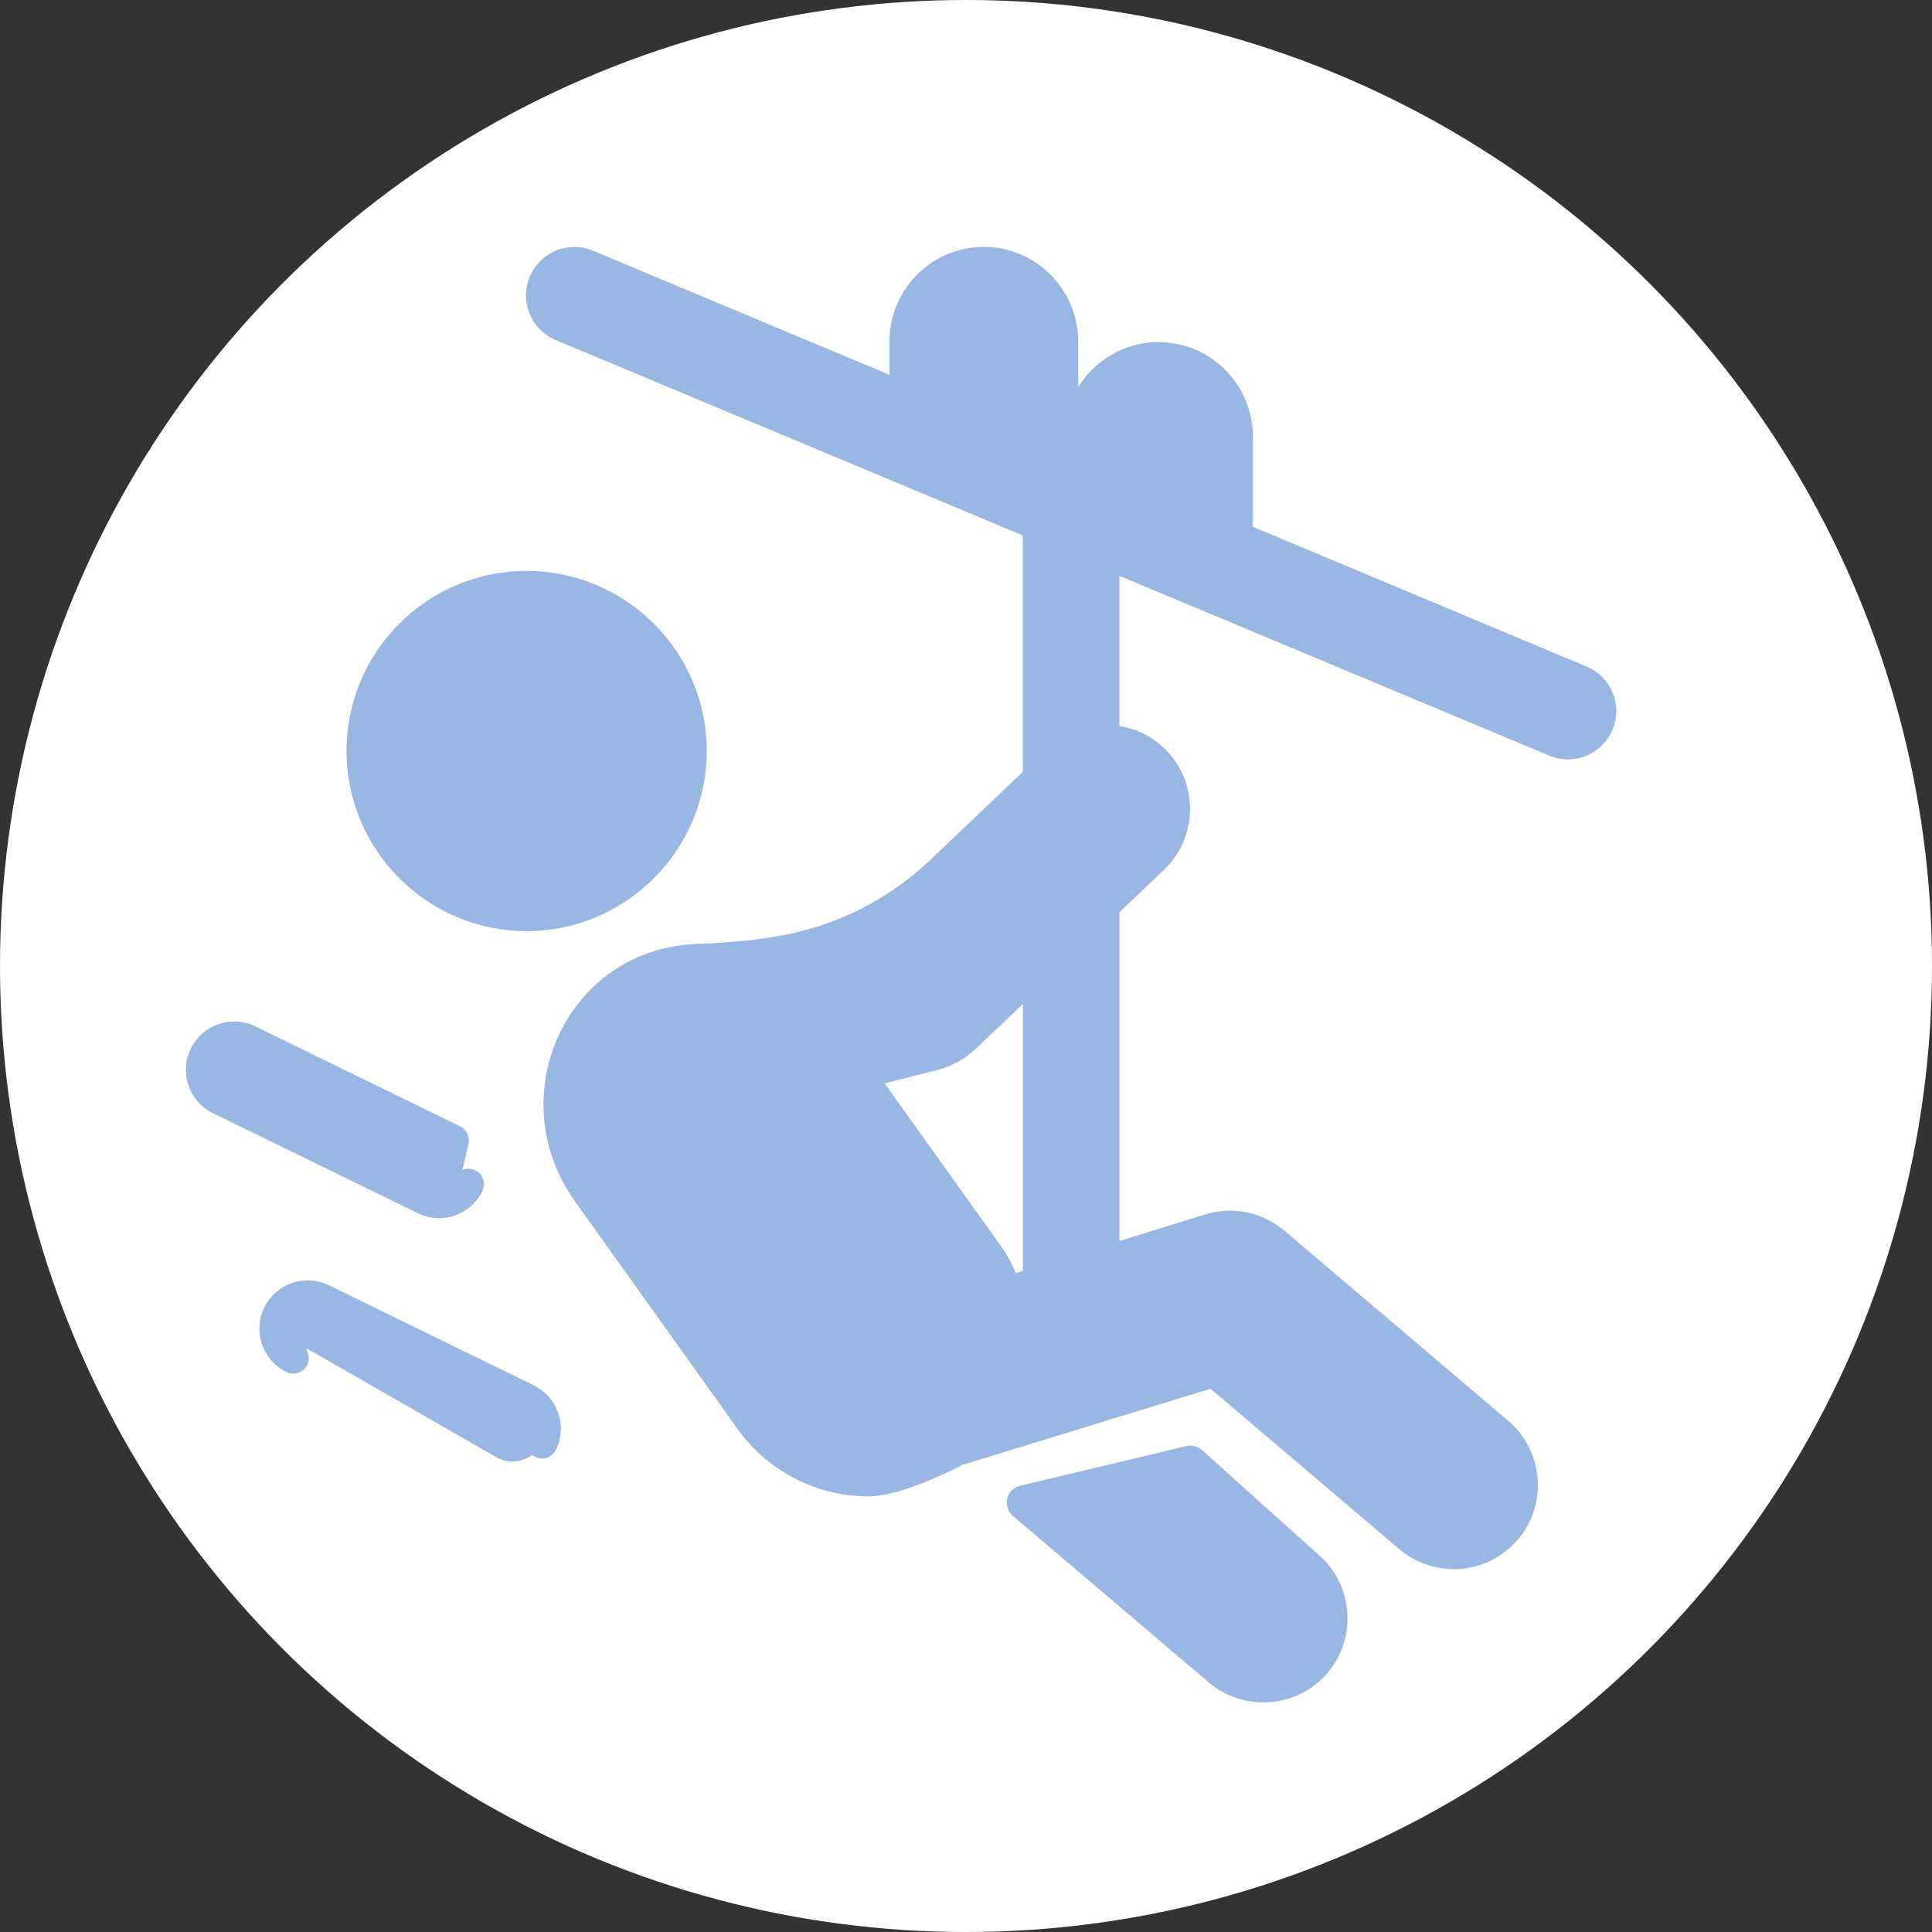
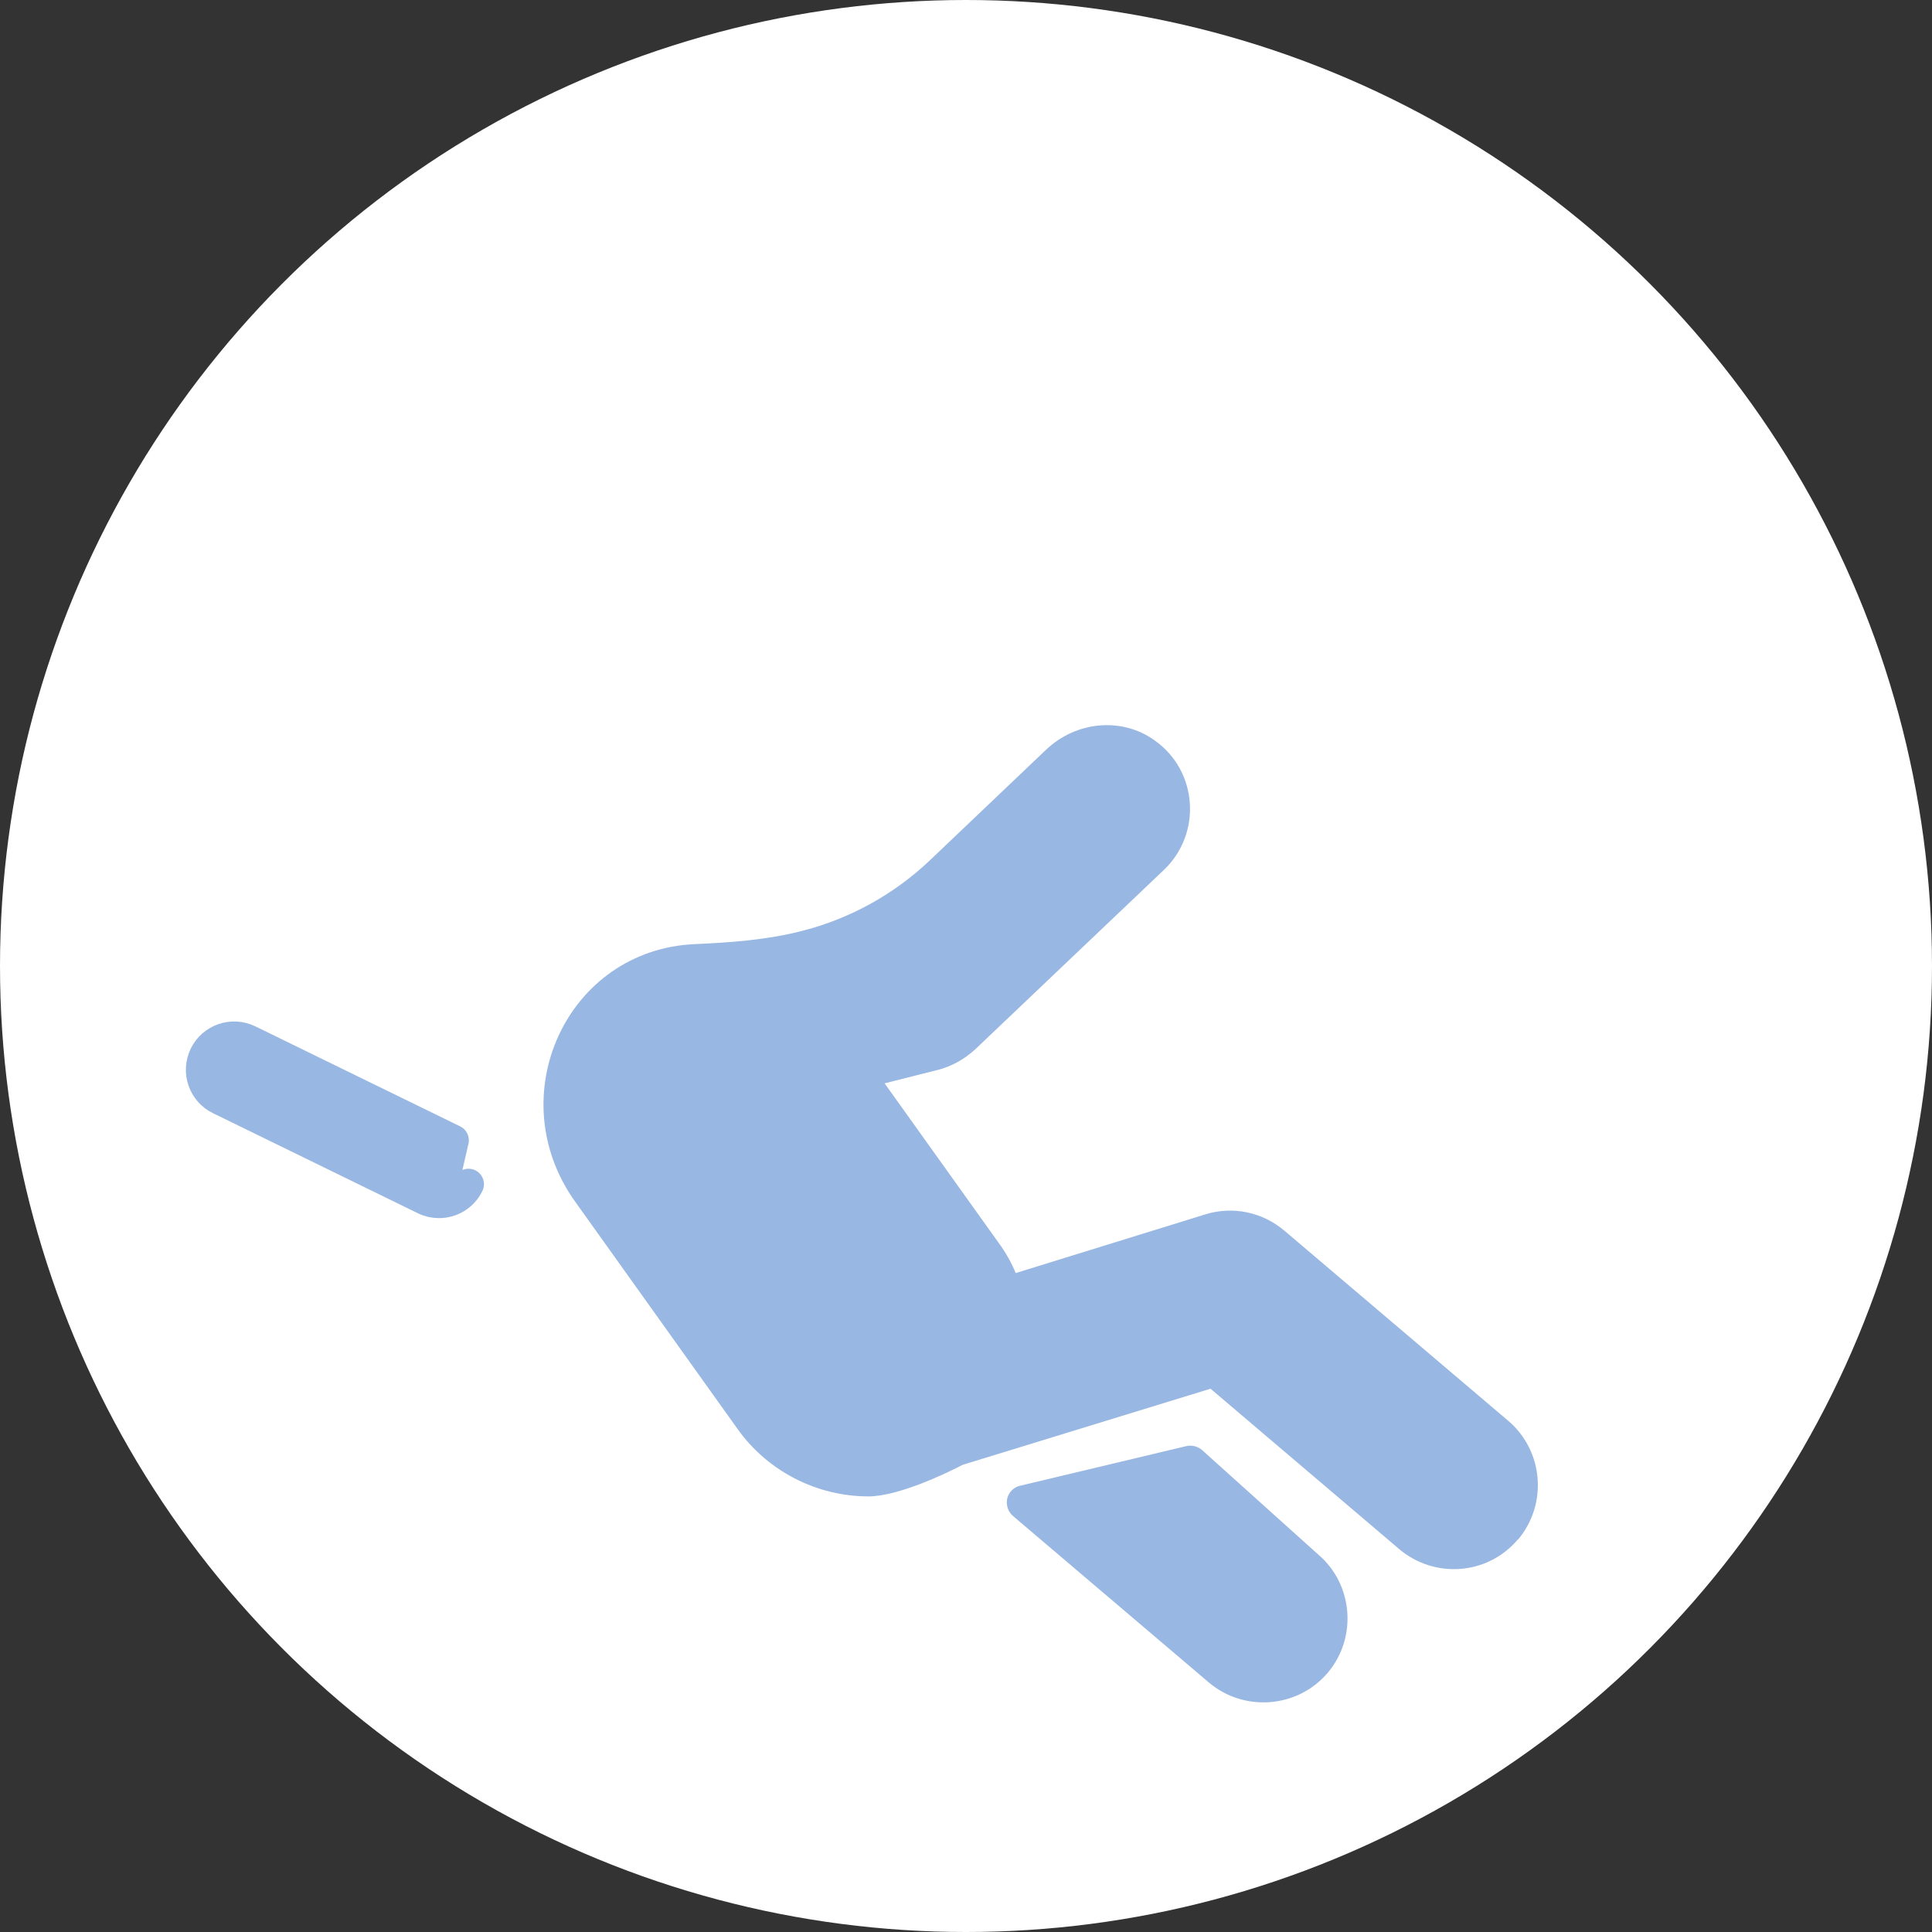
<svg xmlns="http://www.w3.org/2000/svg" width="30" height="30" viewBox="0 0 30 30" fill="none">
  <rect x="0" y="0" width="30" height="30" fill="#333333" stroke="none" />
  <circle cx="15" cy="15" r="15" fill="white" />
-   <path d="M8.176 14.459C9.717 14.459 10.975 13.201 10.975 11.66C10.975 10.118 9.717 8.865 8.176 8.865C6.634 8.865 5.381 10.118 5.381 11.66C5.381 13.202 6.634 14.459 8.176 14.459Z" fill="#99B7E3" />
  <path d="M18.665 22.516C18.6 22.459 18.507 22.436 18.421 22.455L15.842 23.07C15.741 23.091 15.665 23.171 15.64 23.268C15.619 23.369 15.651 23.47 15.727 23.538L18.774 26.128C19.313 26.584 20.145 26.529 20.615 25.977C21.08 25.429 21.011 24.601 20.471 24.14L18.665 22.516Z" fill="#99B7E3" />
  <path d="M19.943 19.109C19.602 18.821 19.143 18.724 18.715 18.857L15.772 19.768C15.704 19.602 15.614 19.444 15.505 19.296L13.736 16.822L14.564 16.613C14.777 16.559 14.975 16.447 15.141 16.296L18.073 13.508C18.662 12.948 18.607 11.972 17.925 11.494C17.421 11.134 16.714 11.195 16.243 11.642L14.438 13.36C13.884 13.886 13.195 14.268 12.454 14.455C11.91 14.596 11.333 14.636 10.793 14.66C8.799 14.746 7.757 17.027 8.935 18.665L11.457 22.195C11.925 22.848 12.685 23.236 13.485 23.236C13.953 23.236 14.713 22.869 14.947 22.746L18.797 21.564L21.729 24.056C22.267 24.51 23.089 24.469 23.569 23.905H23.573C24.034 23.357 23.969 22.532 23.422 22.064L19.943 19.109Z" fill="#99B7E3" />
-   <path d="M14.051 5.304V6.18L9.114 4.114L9.114 4.114C8.855 4.005 8.556 4.128 8.447 4.391C8.339 4.649 8.46 4.947 8.718 5.057L8.718 5.057L8.719 5.058L16.121 8.154V12.862C16.121 12.945 16.164 13.022 16.234 13.066C16.304 13.109 16.392 13.114 16.466 13.078C16.614 13.006 16.774 12.955 16.934 12.934C17.053 12.918 17.142 12.816 17.142 12.696V8.581C19.742 9.668 20.142 9.836 20.542 10.003C20.953 10.175 21.363 10.347 24.149 11.512L24.149 11.512L24.153 11.514C24.43 11.625 24.715 11.483 24.817 11.241C24.927 10.98 24.805 10.68 24.545 10.572C24.545 10.572 24.545 10.572 24.545 10.572L19.215 8.34V6.784C19.215 6.105 18.669 5.553 17.991 5.553C17.314 5.553 16.764 6.104 16.764 6.784V7.314L16.502 7.205V5.304C16.502 4.625 15.952 4.074 15.275 4.074C14.597 4.074 14.051 4.626 14.051 5.304Z" fill="#99B7E3" stroke="#99B7E3" stroke-width="0.48" stroke-linejoin="round" />
-   <path d="M17.035 20.967C17.102 20.922 17.143 20.847 17.143 20.766V13.262C17.143 13.15 17.066 13.053 16.957 13.028C16.848 13.003 16.736 13.057 16.687 13.157L16.148 14.267C16.132 14.299 16.123 14.335 16.123 14.372V21.122C16.123 21.21 16.172 21.291 16.249 21.333C16.327 21.375 16.422 21.371 16.495 21.322L17.035 20.967Z" fill="#99B7E3" stroke="#99B7E3" stroke-width="0.48" stroke-linejoin="round" />
  <path d="M6.817 18.675C7.005 18.675 7.187 18.571 7.275 18.388C7.275 18.388 7.275 18.388 7.275 18.388L6.817 18.675ZM6.593 18.623C6.665 18.659 6.742 18.675 6.817 18.675L7.04 17.707L7.04 17.707C7.04 17.706 7.04 17.706 7.04 17.706L3.86 16.153L3.86 16.153L3.859 16.153C3.606 16.03 3.302 16.135 3.178 16.387L3.178 16.387L3.178 16.389C3.055 16.64 3.158 16.947 3.413 17.07C3.413 17.07 3.413 17.07 3.413 17.07L6.593 18.623L6.593 18.623Z" fill="#99B7E3" stroke="#99B7E3" stroke-width="0.48" stroke-linejoin="round" />
-   <path d="M4.32 20.407L4.32 20.407C4.443 20.156 4.746 20.048 5.002 20.173C5.002 20.173 5.002 20.173 5.002 20.173C5.002 20.173 5.002 20.173 5.002 20.173L8.181 21.726C8.182 21.726 8.182 21.726 8.183 21.727C8.435 21.851 8.54 22.155 8.417 22.408C8.417 22.408 8.417 22.408 8.417 22.408L8.201 22.303C8.154 22.399 8.058 22.454 7.958 22.454C7.918 22.454 7.878 22.446 7.84 22.427L4.32 20.407ZM4.32 20.407L4.319 20.408C4.197 20.66 4.3 20.966 4.554 21.09L4.32 20.407Z" fill="#99B7E3" stroke="#99B7E3" stroke-width="0.48" stroke-linejoin="round" />
</svg>